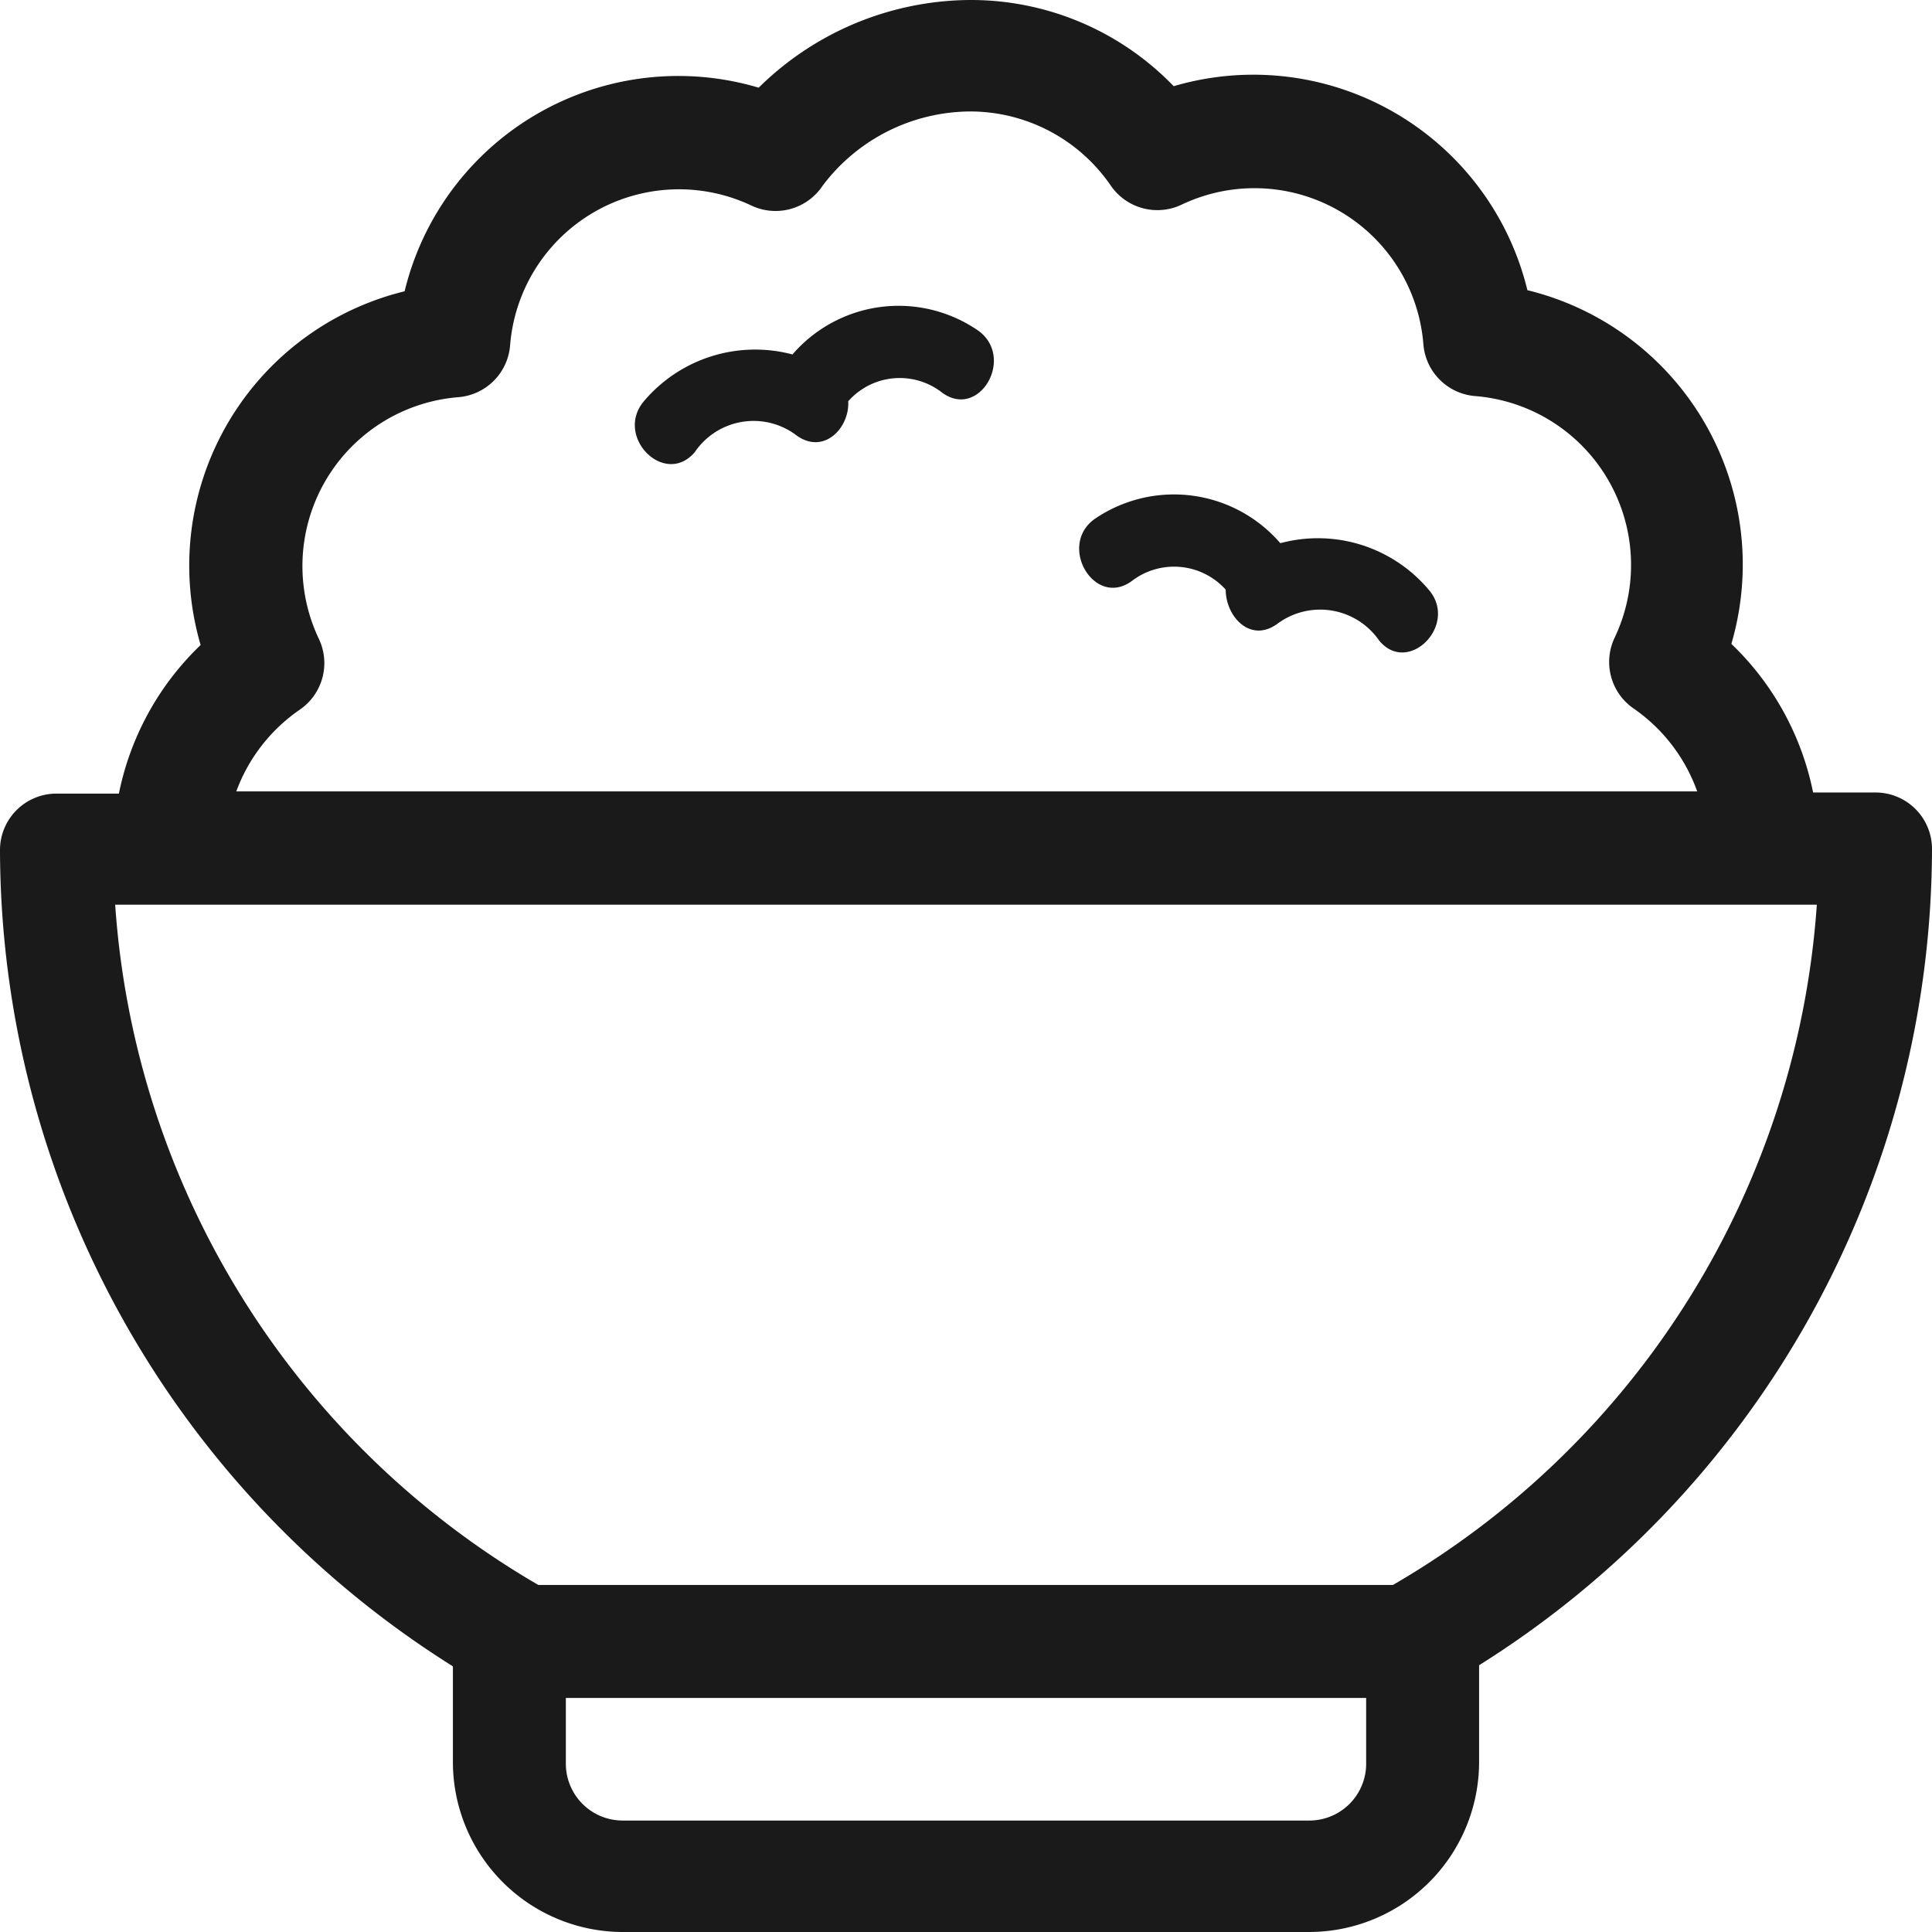
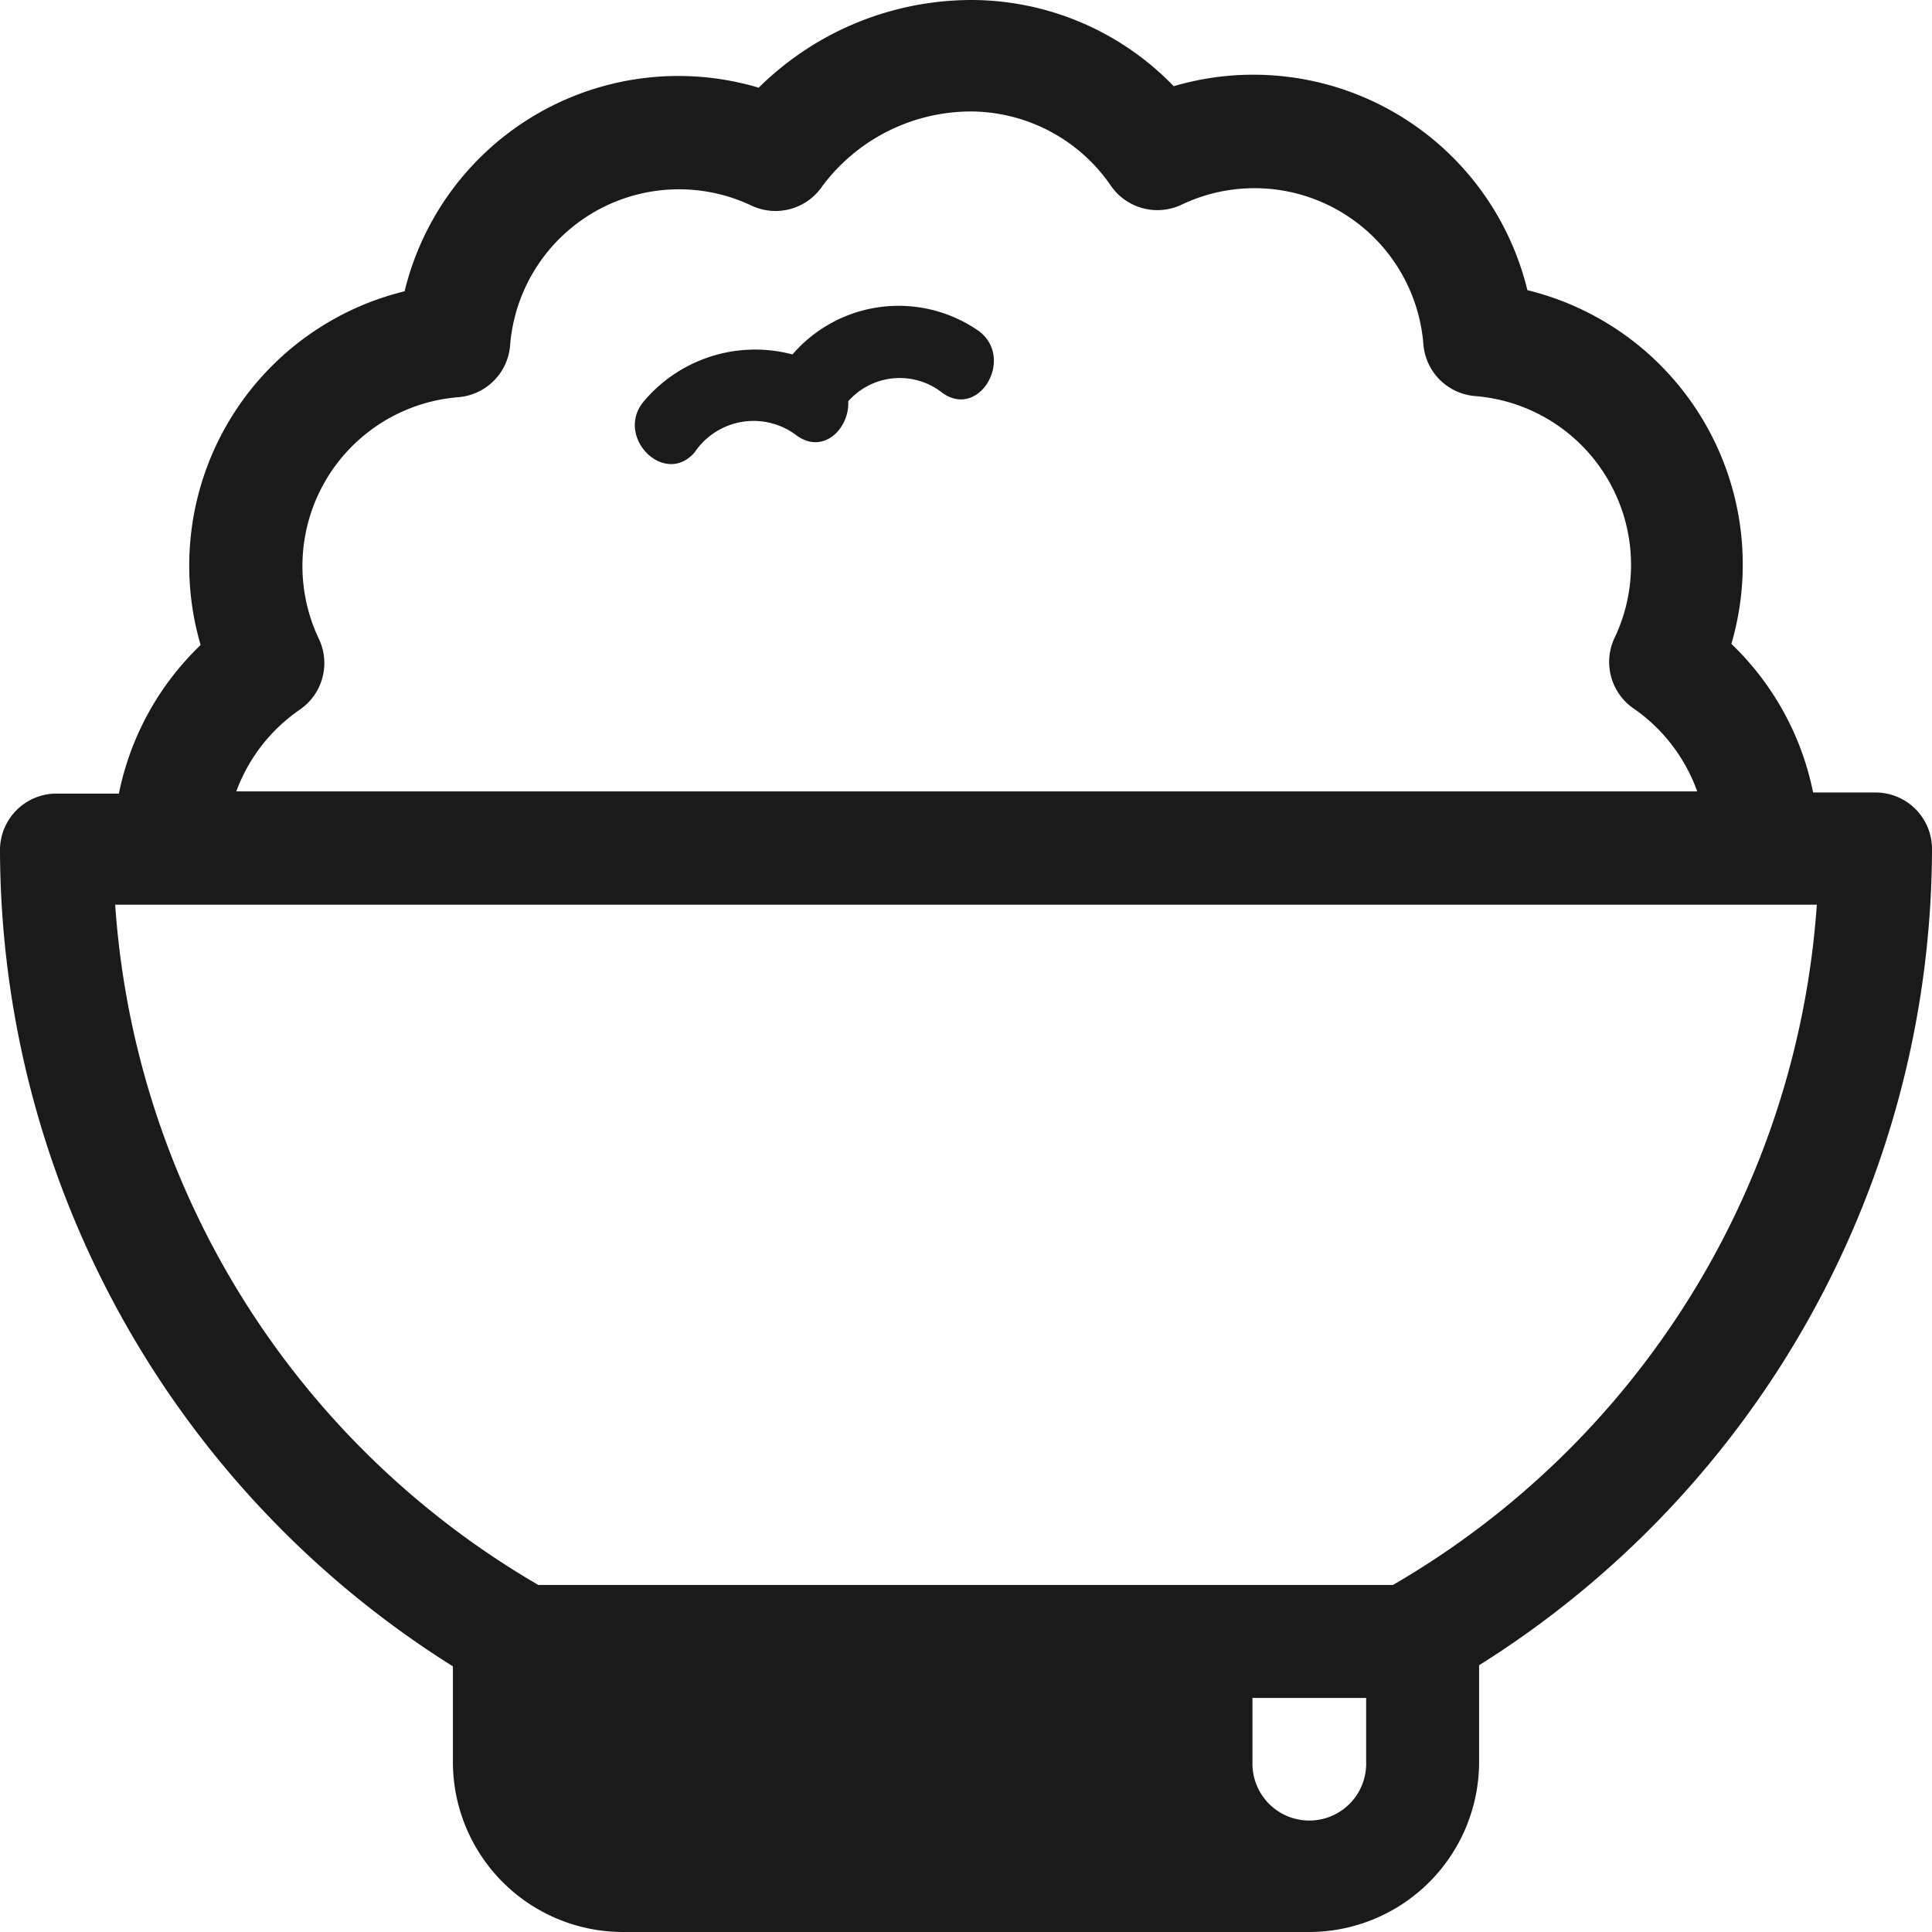
<svg xmlns="http://www.w3.org/2000/svg" viewBox="0 0 52 52">
  <defs>
    <style>.cls-1{fill:#1a1a1a;}</style>
  </defs>
  <g id="レイヤー_2" data-name="レイヤー 2">
    <g id="text_PH">
-       <path class="cls-1" d="M50.48,21.33H48.8a7.62,7.62,0,0,0-2.2-4,7.6,7.6,0,0,0-5.49-9.52,7.59,7.59,0,0,0-9.52-5.49A7.58,7.58,0,0,0,26.1,0a8.16,8.16,0,0,0-5.68,2.36,7.58,7.58,0,0,0-9.53,5.48A7.6,7.6,0,0,0,5.4,17.36a7.62,7.62,0,0,0-2.2,4H1.52A1.52,1.52,0,0,0,0,22.85a26,26,0,0,0,12.19,22v2.61A4.58,4.58,0,0,0,16.76,52H35.24a4.58,4.58,0,0,0,4.57-4.57V44.82A26,26,0,0,0,52,22.85a1.52,1.52,0,0,0-1.52-1.52ZM8.07,19.1a1.52,1.52,0,0,0,.51-1.91,4.56,4.56,0,0,1,3.76-6.5,1.52,1.52,0,0,0,1.39-1.4,4.56,4.56,0,0,1,6.51-3.75A1.52,1.52,0,0,0,22.14,5a5,5,0,0,1,4-2,4.59,4.59,0,0,1,3.76,2,1.52,1.52,0,0,0,1.9.51,4.56,4.56,0,0,1,6.51,3.75,1.52,1.52,0,0,0,1.39,1.4,4.56,4.56,0,0,1,3.76,6.5,1.52,1.52,0,0,0,.51,1.91,4.59,4.59,0,0,1,1.71,2.23H6.36A4.59,4.59,0,0,1,8.07,19.1Zm28.7,28.33A1.53,1.53,0,0,1,35.24,49H16.76a1.53,1.53,0,0,1-1.53-1.52V45.7H36.77Zm.72-4.77h-23A23,23,0,0,1,3.1,24.35H48.9A23,23,0,0,1,37.49,42.66Z" />
+       <path class="cls-1" d="M50.48,21.33H48.8a7.62,7.62,0,0,0-2.2-4,7.6,7.6,0,0,0-5.49-9.52,7.59,7.59,0,0,0-9.52-5.49A7.58,7.58,0,0,0,26.1,0a8.16,8.16,0,0,0-5.68,2.36,7.58,7.58,0,0,0-9.53,5.48A7.6,7.6,0,0,0,5.4,17.36a7.62,7.62,0,0,0-2.2,4H1.52A1.52,1.52,0,0,0,0,22.85a26,26,0,0,0,12.19,22v2.61A4.58,4.58,0,0,0,16.76,52H35.24a4.58,4.58,0,0,0,4.57-4.57V44.82A26,26,0,0,0,52,22.85a1.52,1.52,0,0,0-1.52-1.52ZM8.07,19.1a1.52,1.52,0,0,0,.51-1.91,4.56,4.56,0,0,1,3.76-6.5,1.52,1.52,0,0,0,1.39-1.4,4.56,4.56,0,0,1,6.51-3.75A1.52,1.52,0,0,0,22.14,5a5,5,0,0,1,4-2,4.59,4.59,0,0,1,3.76,2,1.52,1.52,0,0,0,1.9.51,4.56,4.56,0,0,1,6.51,3.75,1.52,1.52,0,0,0,1.39,1.4,4.56,4.56,0,0,1,3.76,6.5,1.52,1.52,0,0,0,.51,1.91,4.59,4.59,0,0,1,1.71,2.23H6.36A4.59,4.59,0,0,1,8.07,19.1Zm28.7,28.33A1.53,1.53,0,0,1,35.24,49a1.53,1.53,0,0,1-1.53-1.52V45.7H36.77Zm.72-4.77h-23A23,23,0,0,1,3.1,24.35H48.9A23,23,0,0,1,37.49,42.66Z" />
      <path class="cls-1" d="M26.33,8.9a3.77,3.77,0,0,0-5,.64,3.92,3.92,0,0,0-4,1.26c-.8.95.56,2.32,1.37,1.37a1.91,1.91,0,0,1,2.74-.45c.73.53,1.43-.2,1.39-.92a1.85,1.85,0,0,1,2.53-.23C26.36,11.3,27.33,9.62,26.33,8.9Z" />
-       <path class="cls-1" d="M38.46,15.88a3.9,3.9,0,0,0-4-1.26,3.78,3.78,0,0,0-5-.65c-1,.72,0,2.4,1,1.67a1.87,1.87,0,0,1,2.53.23c0,.72.66,1.45,1.39.92a1.93,1.93,0,0,1,2.74.45C37.9,18.19,39.26,16.82,38.46,15.88Z" />
    </g>
  </g>
</svg>